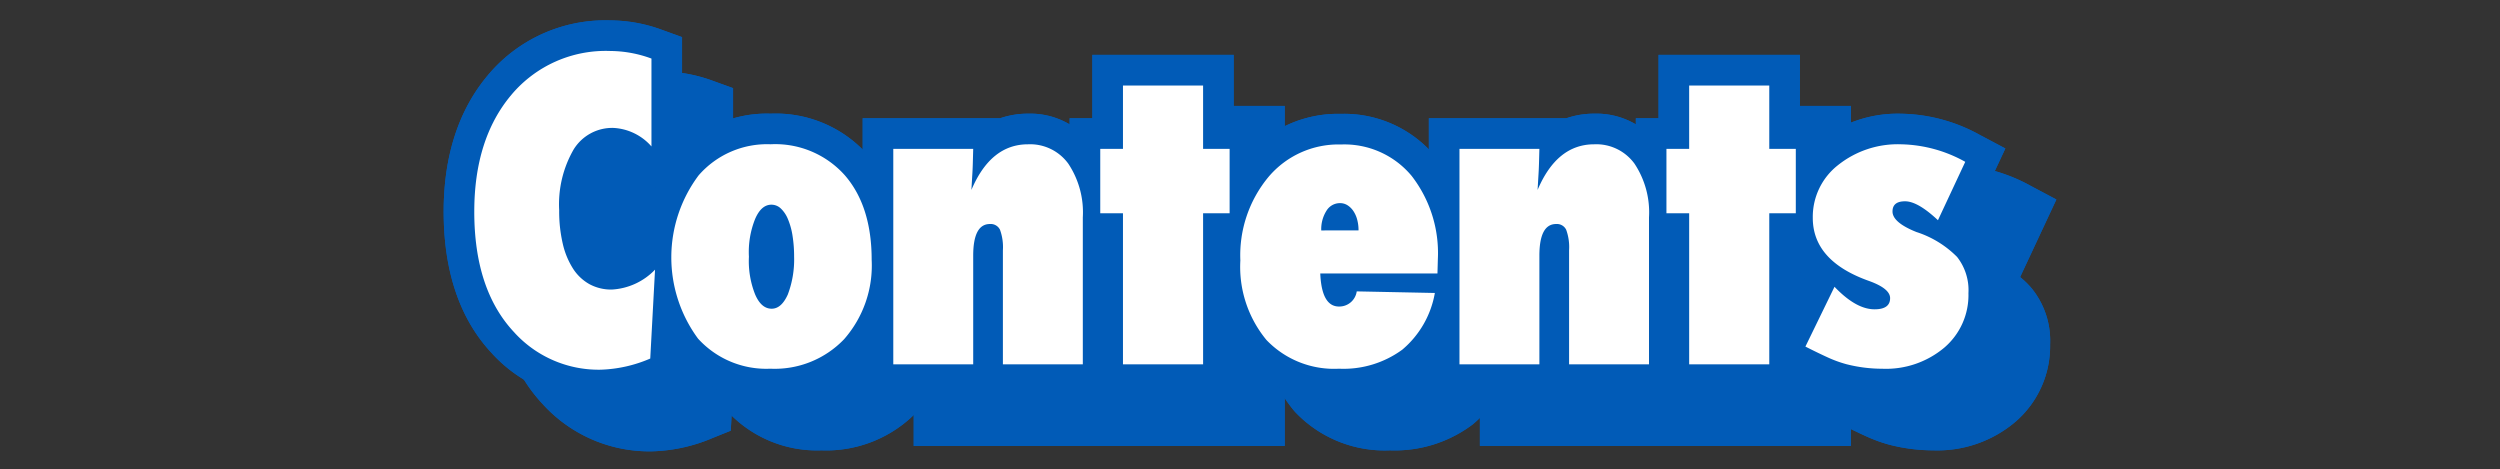
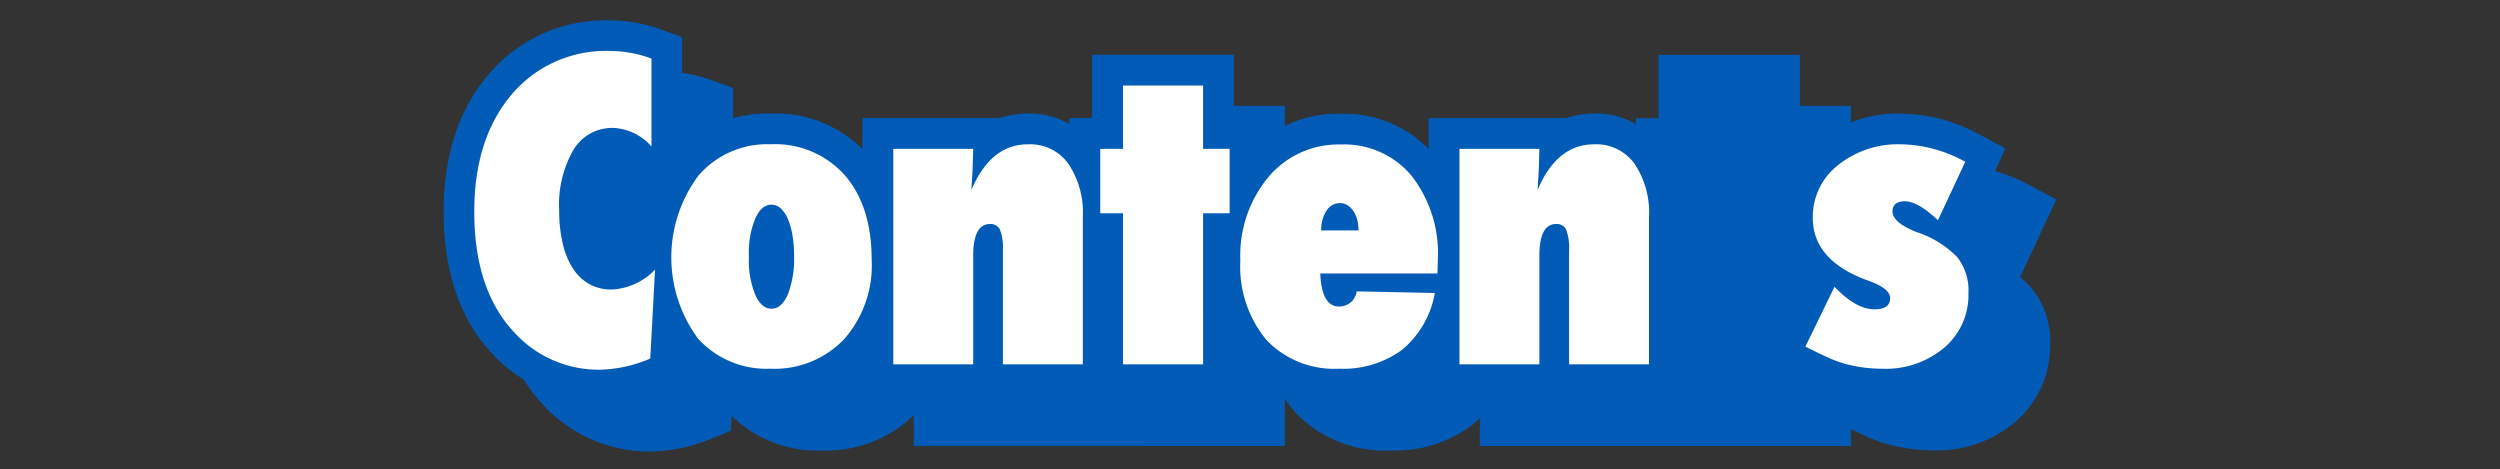
<svg xmlns="http://www.w3.org/2000/svg" width="245" height="46" viewBox="0 0 245 46">
  <rect x="0" y="0" width="245" height="46" fill="#333333" stroke="none" />
  <defs>
    <clipPath id="clip-path">
      <rect id="長方形_5400" data-name="長方形 5400" width="245" height="46" transform="translate(65 3876)" fill="#fff" stroke="#707070" stroke-width="1" />
    </clipPath>
  </defs>
  <g id="マスクグループ_109" data-name="マスクグループ 109" transform="translate(-65 -3876)" clip-path="url(#clip-path)">
    <g id="グループ_2168" data-name="グループ 2168" transform="translate(-192.549 3447.04)">
      <g id="グループ_2149" data-name="グループ 2149">
        <g id="グループ_2141" data-name="グループ 2141">
          <path id="パス_341" data-name="パス 341" d="M321.411,473.19a14.118,14.118,0,0,1-10.711-4.666c-3.1-3.336-4.672-7.985-4.672-13.822,0-5.456,1.46-9.957,4.338-13.377a15,15,0,0,1,12-5.365,14.821,14.821,0,0,1,5.044.921l1.98.716v16.288l.742-.681-.967,17.962-1.772.713A16.2,16.2,0,0,1,321.411,473.19Zm1.25-23.691a1.469,1.469,0,0,0-1.4.783,8.131,8.131,0,0,0-.909,4.283,11.025,11.025,0,0,0,.266,2.573,4.832,4.832,0,0,0,.6,1.5,1.358,1.358,0,0,0,1.292.7,3.8,3.8,0,0,0,2.21-1.164l3.8-3.489-4.248-4.249A2.748,2.748,0,0,0,322.661,449.5Z" fill="#015bb7" />
          <path id="パス_342" data-name="パス 342" d="M321.411,473.19a14.118,14.118,0,0,1-10.711-4.666c-3.1-3.336-4.672-7.985-4.672-13.822,0-5.456,1.46-9.957,4.338-13.377a15,15,0,0,1,12-5.365,14.821,14.821,0,0,1,5.044.921l1.98.716v16.288l.742-.681-.967,17.962-1.772.713A16.2,16.2,0,0,1,321.411,473.19Zm1.25-23.691a1.469,1.469,0,0,0-1.4.783,8.131,8.131,0,0,0-.909,4.283,11.025,11.025,0,0,0,.266,2.573,4.832,4.832,0,0,0,.6,1.5,1.358,1.358,0,0,0,1.292.7,3.8,3.8,0,0,0,2.21-1.164l3.8-3.489-4.248-4.249A2.748,2.748,0,0,0,322.661,449.5Z" fill="#015bb7" />
        </g>
        <g id="グループ_2142" data-name="グループ 2142">
          <path id="パス_343" data-name="パス 343" d="M338.05,473.093a11.956,11.956,0,0,1-9.327-3.95,16.364,16.364,0,0,1,.048-19.982,11.8,11.8,0,0,1,9.3-4.06,12.04,12.04,0,0,1,9.528,4.057c2.239,2.571,3.375,6.027,3.375,10.271a13.881,13.881,0,0,1-3.5,9.819A12.33,12.33,0,0,1,338.05,473.093Z" fill="#015bb7" />
          <path id="パス_344" data-name="パス 344" d="M338.05,473.093a11.956,11.956,0,0,1-9.327-3.95,16.364,16.364,0,0,1,.048-19.982,11.8,11.8,0,0,1,9.3-4.06,12.04,12.04,0,0,1,9.528,4.057c2.239,2.571,3.375,6.027,3.375,10.271a13.881,13.881,0,0,1-3.5,9.819A12.33,12.33,0,0,1,338.05,473.093Z" fill="#015bb7" />
        </g>
        <g id="グループ_2143" data-name="グループ 2143">
          <path id="パス_345" data-name="パス 345" d="M347.091,472.663V445.55h13.472a8.287,8.287,0,0,1,2.731-.449,7.6,7.6,0,0,1,6.354,3.106,11.521,11.521,0,0,1,2.017,7.062v17.394Zm13.924-14.635" fill="#015bb7" />
-           <path id="パス_346" data-name="パス 346" d="M347.091,472.663V445.55h13.472a8.287,8.287,0,0,1,2.731-.449,7.6,7.6,0,0,1,6.354,3.106,11.521,11.521,0,0,1,2.017,7.062v17.394Zm13.924-14.635" fill="#015bb7" />
        </g>
        <g id="グループ_2144" data-name="グループ 2144">
          <path id="パス_347" data-name="パス 347" d="M369.6,472.663v-14.8h-2.227V445.55H369.6v-6.211h13.851v6.211h2.6v12.309h-2.6v14.8Z" fill="#015bb7" />
          <path id="パス_348" data-name="パス 348" d="M369.6,472.663v-14.8h-2.227V445.55H369.6v-6.211h13.851v6.211h2.6v12.309h-2.6v14.8Z" fill="#015bb7" />
        </g>
        <g id="グループ_2145" data-name="グループ 2145">
          <path id="パス_349" data-name="パス 349" d="M393.771,473.093a12.084,12.084,0,0,1-9.322-3.785,14.2,14.2,0,0,1-3.346-9.821,14.971,14.971,0,0,1,3.491-10.153,11.881,11.881,0,0,1,9.372-4.214,11.63,11.63,0,0,1,9.21,4.136,15.309,15.309,0,0,1,3.282,10.114l-.01.367.44.009-.5,2.265-.049,1.746h-.345a12.112,12.112,0,0,1-4.166,6.829A12.684,12.684,0,0,1,393.771,473.093Z" fill="#015bb7" />
          <path id="パス_350" data-name="パス 350" d="M393.771,473.093a12.084,12.084,0,0,1-9.322-3.785,14.2,14.2,0,0,1-3.346-9.821,14.971,14.971,0,0,1,3.491-10.153,11.881,11.881,0,0,1,9.372-4.214,11.63,11.63,0,0,1,9.21,4.136,15.309,15.309,0,0,1,3.282,10.114l-.01.367.44.009-.5,2.265-.049,1.746h-.345a12.112,12.112,0,0,1-4.166,6.829A12.684,12.684,0,0,1,393.771,473.093Z" fill="#015bb7" />
        </g>
        <g id="グループ_2146" data-name="グループ 2146">
          <path id="パス_351" data-name="パス 351" d="M402.577,472.663V445.55H416.05a8.285,8.285,0,0,1,2.73-.449,7.6,7.6,0,0,1,6.355,3.106,11.521,11.521,0,0,1,2.016,7.062v17.394ZM416.5,458.028" fill="#015bb7" />
          <path id="パス_352" data-name="パス 352" d="M402.577,472.663V445.55H416.05a8.285,8.285,0,0,1,2.73-.449,7.6,7.6,0,0,1,6.355,3.106,11.521,11.521,0,0,1,2.016,7.062v17.394ZM416.5,458.028" fill="#015bb7" />
        </g>
        <g id="グループ_2147" data-name="グループ 2147">
          <path id="パス_353" data-name="パス 353" d="M425.087,472.663v-14.8H422.86V445.55h2.227v-6.211h13.852v6.211h2.6v12.309h-2.6v14.8Z" fill="#015bb7" />
          <path id="パス_354" data-name="パス 354" d="M425.087,472.663v-14.8H422.86V445.55h2.227v-6.211h13.852v6.211h2.6v12.309h-2.6v14.8Z" fill="#015bb7" />
        </g>
        <g id="グループ_2148" data-name="グループ 2148">
-           <path id="パス_355" data-name="パス 355" d="M447.019,473.093a17.3,17.3,0,0,1-4.278-.543,14.419,14.419,0,0,1-2.285-.825q-1.033-.465-2.336-1.126l-2.628-1.336,3.966-8.15a8.3,8.3,0,0,1-2.256-5.8,9.462,9.462,0,0,1,3.54-7.461,12.357,12.357,0,0,1,8.112-2.746,16.419,16.419,0,0,1,7.7,2.067l2.52,1.337-3.555,7.606a7.747,7.747,0,0,1,1.151,1.125,8.135,8.135,0,0,1,1.791,5.454,9.8,9.8,0,0,1-3.387,7.589A11.823,11.823,0,0,1,447.019,473.093Z" fill="#015bb7" />
          <path id="パス_356" data-name="パス 356" d="M447.019,473.093a17.3,17.3,0,0,1-4.278-.543,14.419,14.419,0,0,1-2.285-.825q-1.033-.465-2.336-1.126l-2.628-1.336,3.966-8.15a8.3,8.3,0,0,1-2.256-5.8,9.462,9.462,0,0,1,3.54-7.461,12.357,12.357,0,0,1,8.112-2.746,16.419,16.419,0,0,1,7.7,2.067l2.52,1.337-3.555,7.606a7.747,7.747,0,0,1,1.151,1.125,8.135,8.135,0,0,1,1.791,5.454,9.8,9.8,0,0,1-3.387,7.589A11.823,11.823,0,0,1,447.019,473.093Z" fill="#015bb7" />
        </g>
      </g>
      <g id="グループ_2158" data-name="グループ 2158">
        <g id="グループ_2150" data-name="グループ 2150">
-           <path id="パス_357" data-name="パス 357" d="M316.411,468.19a14.118,14.118,0,0,1-10.711-4.666c-3.1-3.336-4.672-7.985-4.672-13.822,0-5.456,1.46-9.957,4.338-13.377a15,15,0,0,1,12-5.365,14.821,14.821,0,0,1,5.044.921l1.98.716v16.288l.742-.681-.967,17.962-1.772.713A16.2,16.2,0,0,1,316.411,468.19Zm1.25-23.691a1.469,1.469,0,0,0-1.4.783,8.131,8.131,0,0,0-.909,4.283,11.025,11.025,0,0,0,.266,2.573,4.832,4.832,0,0,0,.6,1.5,1.358,1.358,0,0,0,1.292.7,3.8,3.8,0,0,0,2.21-1.164l3.8-3.489-4.248-4.249A2.748,2.748,0,0,0,317.661,444.5Z" fill="#015bb7" />
          <path id="パス_358" data-name="パス 358" d="M316.411,468.19a14.118,14.118,0,0,1-10.711-4.666c-3.1-3.336-4.672-7.985-4.672-13.822,0-5.456,1.46-9.957,4.338-13.377a15,15,0,0,1,12-5.365,14.821,14.821,0,0,1,5.044.921l1.98.716v16.288l.742-.681-.967,17.962-1.772.713A16.2,16.2,0,0,1,316.411,468.19Zm1.25-23.691a1.469,1.469,0,0,0-1.4.783,8.131,8.131,0,0,0-.909,4.283,11.025,11.025,0,0,0,.266,2.573,4.832,4.832,0,0,0,.6,1.5,1.358,1.358,0,0,0,1.292.7,3.8,3.8,0,0,0,2.21-1.164l3.8-3.489-4.248-4.249A2.748,2.748,0,0,0,317.661,444.5Z" fill="#015bb7" />
        </g>
        <g id="グループ_2151" data-name="グループ 2151">
          <path id="パス_359" data-name="パス 359" d="M333.05,468.093a11.956,11.956,0,0,1-9.327-3.95,16.364,16.364,0,0,1,.048-19.982,11.8,11.8,0,0,1,9.3-4.06,12.04,12.04,0,0,1,9.528,4.057c2.239,2.571,3.375,6.027,3.375,10.271a13.881,13.881,0,0,1-3.5,9.819A12.33,12.33,0,0,1,333.05,468.093Z" fill="#015bb7" />
          <path id="パス_360" data-name="パス 360" d="M333.05,468.093a11.956,11.956,0,0,1-9.327-3.95,16.364,16.364,0,0,1,.048-19.982,11.8,11.8,0,0,1,9.3-4.06,12.04,12.04,0,0,1,9.528,4.057c2.239,2.571,3.375,6.027,3.375,10.271a13.881,13.881,0,0,1-3.5,9.819A12.33,12.33,0,0,1,333.05,468.093Z" fill="#015bb7" />
        </g>
        <g id="グループ_2152" data-name="グループ 2152">
          <path id="パス_361" data-name="パス 361" d="M342.091,467.663V440.55h13.472a8.287,8.287,0,0,1,2.731-.449,7.6,7.6,0,0,1,6.354,3.106,11.521,11.521,0,0,1,2.017,7.062v17.394Zm13.924-14.635" fill="#015bb7" />
          <path id="パス_362" data-name="パス 362" d="M342.091,467.663V440.55h13.472a8.287,8.287,0,0,1,2.731-.449,7.6,7.6,0,0,1,6.354,3.106,11.521,11.521,0,0,1,2.017,7.062v17.394Zm13.924-14.635" fill="#015bb7" />
        </g>
        <g id="グループ_2153" data-name="グループ 2153">
          <path id="パス_363" data-name="パス 363" d="M364.6,467.663v-14.8h-2.227V440.55H364.6v-6.211h13.851v6.211h2.6v12.309h-2.6v14.8Z" fill="#015bb7" />
          <path id="パス_364" data-name="パス 364" d="M364.6,467.663v-14.8h-2.227V440.55H364.6v-6.211h13.851v6.211h2.6v12.309h-2.6v14.8Z" fill="#015bb7" />
        </g>
        <g id="グループ_2154" data-name="グループ 2154">
          <path id="パス_365" data-name="パス 365" d="M388.771,468.093a12.084,12.084,0,0,1-9.322-3.785,14.2,14.2,0,0,1-3.346-9.821,14.971,14.971,0,0,1,3.491-10.153,11.881,11.881,0,0,1,9.372-4.214,11.63,11.63,0,0,1,9.21,4.136,15.309,15.309,0,0,1,3.282,10.114l-.01.367.44.009-.5,2.265-.049,1.746h-.345a12.112,12.112,0,0,1-4.166,6.829A12.684,12.684,0,0,1,388.771,468.093Z" fill="#015bb7" />
          <path id="パス_366" data-name="パス 366" d="M388.771,468.093a12.084,12.084,0,0,1-9.322-3.785,14.2,14.2,0,0,1-3.346-9.821,14.971,14.971,0,0,1,3.491-10.153,11.881,11.881,0,0,1,9.372-4.214,11.63,11.63,0,0,1,9.21,4.136,15.309,15.309,0,0,1,3.282,10.114l-.01.367.44.009-.5,2.265-.049,1.746h-.345a12.112,12.112,0,0,1-4.166,6.829A12.684,12.684,0,0,1,388.771,468.093Z" fill="#015bb7" />
        </g>
        <g id="グループ_2155" data-name="グループ 2155">
          <path id="パス_367" data-name="パス 367" d="M397.577,467.663V440.55H411.05a8.285,8.285,0,0,1,2.73-.449,7.6,7.6,0,0,1,6.355,3.106,11.521,11.521,0,0,1,2.016,7.062v17.394ZM411.5,453.028" fill="#015bb7" />
          <path id="パス_368" data-name="パス 368" d="M397.577,467.663V440.55H411.05a8.285,8.285,0,0,1,2.73-.449,7.6,7.6,0,0,1,6.355,3.106,11.521,11.521,0,0,1,2.016,7.062v17.394ZM411.5,453.028" fill="#015bb7" />
        </g>
        <g id="グループ_2156" data-name="グループ 2156">
          <path id="パス_369" data-name="パス 369" d="M420.087,467.663v-14.8H417.86V440.55h2.227v-6.211h13.852v6.211h2.6v12.309h-2.6v14.8Z" fill="#015bb7" />
-           <path id="パス_370" data-name="パス 370" d="M420.087,467.663v-14.8H417.86V440.55h2.227v-6.211h13.852v6.211h2.6v12.309h-2.6v14.8Z" fill="#015bb7" />
        </g>
        <g id="グループ_2157" data-name="グループ 2157">
          <path id="パス_371" data-name="パス 371" d="M442.019,468.093a17.3,17.3,0,0,1-4.278-.543,14.419,14.419,0,0,1-2.285-.825q-1.033-.465-2.336-1.126l-2.628-1.336,3.966-8.15a8.3,8.3,0,0,1-2.256-5.8,9.462,9.462,0,0,1,3.54-7.461,12.357,12.357,0,0,1,8.112-2.746,16.419,16.419,0,0,1,7.7,2.067l2.52,1.337-3.555,7.606a7.747,7.747,0,0,1,1.151,1.125,8.135,8.135,0,0,1,1.791,5.454,9.8,9.8,0,0,1-3.387,7.589A11.823,11.823,0,0,1,442.019,468.093Z" fill="#015bb7" />
          <path id="パス_372" data-name="パス 372" d="M442.019,468.093a17.3,17.3,0,0,1-4.278-.543,14.419,14.419,0,0,1-2.285-.825q-1.033-.465-2.336-1.126l-2.628-1.336,3.966-8.15a8.3,8.3,0,0,1-2.256-5.8,9.462,9.462,0,0,1,3.54-7.461,12.357,12.357,0,0,1,8.112-2.746,16.419,16.419,0,0,1,7.7,2.067l2.52,1.337-3.555,7.606a7.747,7.747,0,0,1,1.151,1.125,8.135,8.135,0,0,1,1.791,5.454,9.8,9.8,0,0,1-3.387,7.589A11.823,11.823,0,0,1,442.019,468.093Z" fill="#015bb7" />
        </g>
      </g>
      <g id="グループ_2167" data-name="グループ 2167">
        <g id="グループ_2159" data-name="グループ 2159">
          <path id="パス_373" data-name="パス 373" d="M321.743,455.386l-.469,8.711a13.215,13.215,0,0,1-4.863,1.093,11.174,11.174,0,0,1-8.515-3.711q-3.869-4.16-3.868-11.777,0-7.128,3.633-11.445a12.069,12.069,0,0,1,9.707-4.3,11.8,11.8,0,0,1,4.024.742v8.613a5.312,5.312,0,0,0-3.731-1.816,4.434,4.434,0,0,0-3.906,2.129,10.764,10.764,0,0,0-1.406,5.937,13.953,13.953,0,0,0,.351,3.282,7.772,7.772,0,0,0,1.006,2.441,4.552,4.552,0,0,0,1.611,1.524,4.466,4.466,0,0,0,2.188.527A6.341,6.341,0,0,0,321.743,455.386Z" fill="#fff" />
        </g>
        <g id="グループ_2160" data-name="グループ 2160">
          <path id="パス_374" data-name="パス 374" d="M342.972,454.429a10.942,10.942,0,0,1-2.7,7.773,9.407,9.407,0,0,1-7.226,2.891,9.037,9.037,0,0,1-7.09-2.949,13.411,13.411,0,0,1,.059-16,8.89,8.89,0,0,1,7.05-3.046,9.132,9.132,0,0,1,7.266,3.027Q342.972,449.155,342.972,454.429Zm-7.6-.254a13.113,13.113,0,0,0-.156-2.119,6.95,6.95,0,0,0-.449-1.621,2.989,2.989,0,0,0-.7-1.045,1.335,1.335,0,0,0-.918-.371q-1,0-1.6,1.406a8.683,8.683,0,0,0-.606,3.691,8.851,8.851,0,0,0,.606,3.692q.6,1.405,1.621,1.406.957,0,1.582-1.387A9.692,9.692,0,0,0,335.374,454.175Z" fill="#fff" />
        </g>
        <g id="グループ_2161" data-name="グループ 2161">
          <path id="パス_375" data-name="パス 375" d="M363.665,464.663h-7.832V453.491a4.981,4.981,0,0,0-.283-2.012,1.012,1.012,0,0,0-.987-.566q-1.639,0-1.64,3.106v10.644h-7.832V443.55h7.832c-.013.521-.027,1-.039,1.445s-.033.853-.059,1.231l-.078,1.347q1.895-4.471,5.547-4.472a4.629,4.629,0,0,1,3.945,1.894,8.609,8.609,0,0,1,1.426,5.274Z" fill="#fff" />
        </g>
        <g id="グループ_2162" data-name="グループ 2162">
          <path id="パス_376" data-name="パス 376" d="M375.453,464.663H367.6v-14.8h-2.226V443.55H367.6v-6.211h7.852v6.211h2.6v6.308h-2.6Z" fill="#fff" />
        </g>
        <g id="グループ_2163" data-name="グループ 2163">
          <path id="パス_377" data-name="パス 377" d="M390.509,457.515l7.656.156a9.353,9.353,0,0,1-3.193,5.557,9.748,9.748,0,0,1-6.2,1.865,9.165,9.165,0,0,1-7.11-2.813,11.241,11.241,0,0,1-2.558-7.793,12.017,12.017,0,0,1,2.753-8.183,8.969,8.969,0,0,1,7.11-3.184,8.573,8.573,0,0,1,6.914,3.067,12.345,12.345,0,0,1,2.578,8.183l-.039,1.387H386.935Q387.07,459,388.771,459A1.727,1.727,0,0,0,390.509,457.515Zm.176-5.977a3.98,3.98,0,0,0-.137-1.074,2.764,2.764,0,0,0-.381-.84,1.965,1.965,0,0,0-.576-.557,1.357,1.357,0,0,0-.723-.2,1.541,1.541,0,0,0-1.328.752,3.368,3.368,0,0,0-.508,1.924Z" fill="#fff" />
        </g>
        <g id="グループ_2164" data-name="グループ 2164">
          <path id="パス_378" data-name="パス 378" d="M419.151,464.663h-7.832V453.491a4.964,4.964,0,0,0-.283-2.012,1.009,1.009,0,0,0-.986-.566q-1.641,0-1.641,3.106v10.644h-7.832V443.55h7.832q-.02.782-.039,1.445t-.058,1.231l-.079,1.347q1.895-4.471,5.547-4.472a4.631,4.631,0,0,1,3.946,1.894,8.609,8.609,0,0,1,1.425,5.274Z" fill="#fff" />
        </g>
        <g id="グループ_2165" data-name="グループ 2165">
-           <path id="パス_379" data-name="パス 379" d="M430.938,464.663h-7.851v-14.8H420.86V443.55h2.227v-6.211h7.851v6.211h2.6v6.308h-2.6Z" fill="#fff" />
-         </g>
+           </g>
        <g id="グループ_2166" data-name="グループ 2166">
          <path id="パス_380" data-name="パス 380" d="M434.479,462.925l2.852-5.86q2.109,2.208,3.926,2.207,1.523,0,1.523-1.093,0-.937-2.051-1.68-5.526-1.953-5.527-6.191a6.436,6.436,0,0,1,2.461-5.157,9.392,9.392,0,0,1,6.191-2.05,13.411,13.411,0,0,1,6.29,1.718l-2.676,5.723q-1.974-1.855-3.223-1.855-1.23,0-1.23,1,0,1.074,2.343,2.011a9.836,9.836,0,0,1,3.985,2.442,5.26,5.26,0,0,1,1.113,3.554,6.763,6.763,0,0,1-2.363,5.332,8.878,8.878,0,0,1-6.074,2.071,14.256,14.256,0,0,1-3.536-.449,11.694,11.694,0,0,1-1.8-.655Q435.709,463.55,434.479,462.925Z" fill="#fff" />
        </g>
      </g>
    </g>
  </g>
</svg>